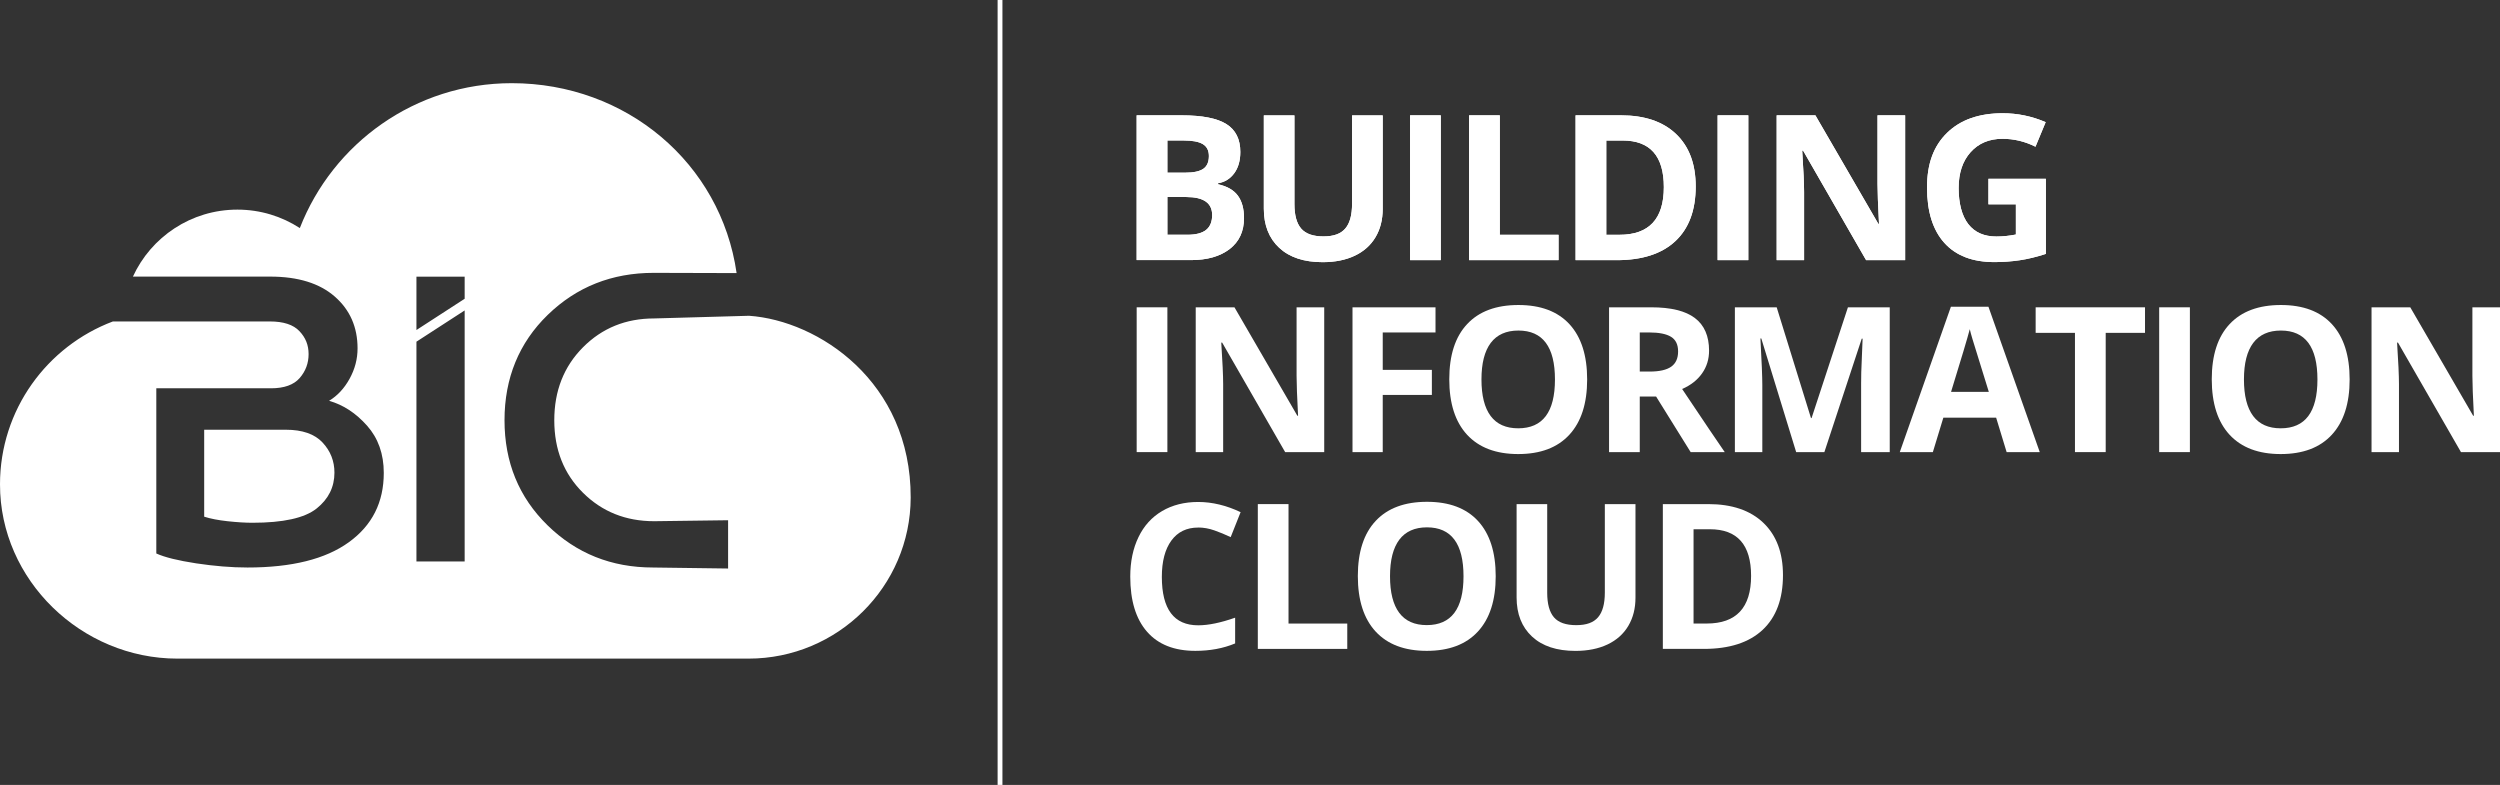
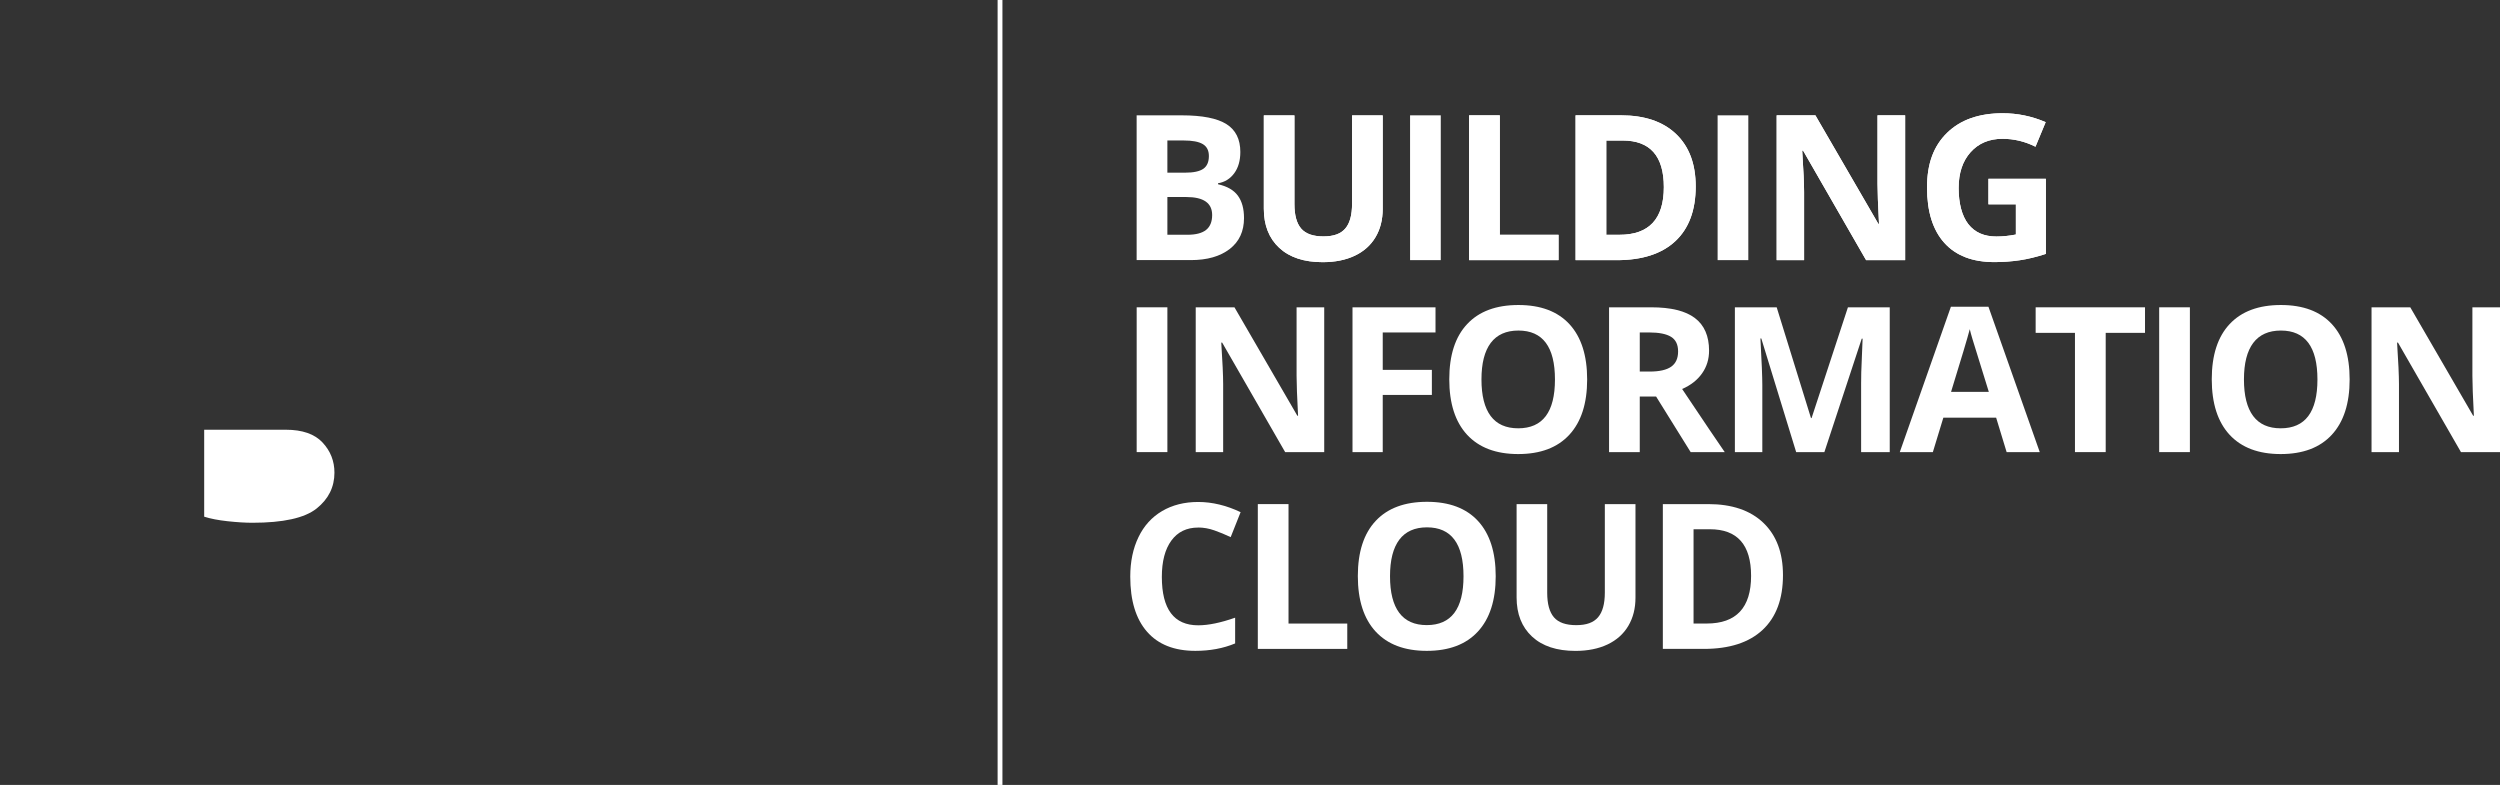
<svg xmlns="http://www.w3.org/2000/svg" id="Logo" viewBox="0 0 740.87 232.62">
  <rect x="0" y="0" width="740.87" height="232.62" fill="#333333" stroke="none" />
  <g id="Line">
    <rect x="295.64" width="1.43" height="232.62" style="fill: #fff;" />
  </g>
  <g id="BUILDING">
    <g>
      <g>
        <path d="M336.85,34.18h13.35c6.09,0,10.5,.87,13.25,2.6,2.75,1.73,4.12,4.49,4.12,8.26,0,2.56-.6,4.67-1.81,6.31s-2.8,2.63-4.8,2.96v.29c2.72,.61,4.68,1.74,5.89,3.4s1.81,3.87,1.81,6.63c0,3.91-1.41,6.97-4.24,9.16-2.83,2.19-6.67,3.29-11.52,3.29h-16.06V34.18Zm9.1,16.99h5.28c2.47,0,4.25-.38,5.36-1.14,1.1-.76,1.66-2.03,1.66-3.79,0-1.64-.6-2.82-1.81-3.54s-3.11-1.07-5.71-1.07h-4.78v9.54Zm0,7.22v11.18h5.93c2.5,0,4.35-.48,5.55-1.44,1.19-.96,1.79-2.43,1.79-4.4,0-3.56-2.54-5.34-7.63-5.34h-5.64Z" style="fill: #fff;" />
        <path d="M409.76,34.18v27.77c0,3.17-.71,5.95-2.13,8.34-1.42,2.39-3.47,4.22-6.15,5.49s-5.85,1.91-9.51,1.91c-5.52,0-9.8-1.41-12.86-4.24-3.05-2.83-4.58-6.7-4.58-11.61v-27.65h9.07v26.27c0,3.31,.66,5.73,2,7.28,1.33,1.55,3.53,2.32,6.6,2.32s5.13-.78,6.47-2.33c1.34-1.56,2.01-4,2.01-7.32v-26.21h9.07Z" style="fill: #fff;" />
        <path d="M417.87,77.09V34.18h9.1v42.91h-9.1Z" style="fill: #fff;" />
        <path d="M435.36,77.09V34.18h9.1v35.4h17.41v7.51h-26.5Z" style="fill: #fff;" />
        <path d="M502.52,55.23c0,7.06-2.01,12.47-6.03,16.23-4.02,3.76-9.83,5.64-17.42,5.64h-12.15V34.18h13.47c7,0,12.45,1.85,16.32,5.55,3.87,3.7,5.81,8.86,5.81,15.5Zm-9.45,.23c0-9.22-4.07-13.82-12.21-13.82h-4.84v27.94h3.9c8.77,0,13.15-4.71,13.15-14.12Z" style="fill: #fff;" />
-         <path d="M509.01,77.09V34.18h9.1v42.91h-9.1Z" style="fill: #fff;" />
        <path d="M564.58,77.09h-11.57l-18.67-32.46h-.26c.37,5.73,.56,9.82,.56,12.27v20.19h-8.13V34.18h11.48l18.64,32.14h.21c-.29-5.58-.44-9.52-.44-11.83v-20.31h8.19v42.91Z" style="fill: #fff;" />
        <path d="M589.27,52.99h17.02v22.25c-2.76,.9-5.36,1.53-7.79,1.89-2.44,.36-4.93,.54-7.47,.54-6.48,0-11.42-1.9-14.84-5.71-3.42-3.81-5.12-9.27-5.12-16.39s1.98-12.33,5.94-16.2c3.96-3.87,9.46-5.81,16.48-5.81,4.4,0,8.65,.88,12.74,2.64l-3.02,7.28c-3.13-1.57-6.39-2.35-9.77-2.35-3.93,0-7.08,1.32-9.45,3.96-2.37,2.64-3.55,6.19-3.55,10.65s.95,8.21,2.86,10.67c1.91,2.46,4.68,3.68,8.32,3.68,1.9,0,3.83-.2,5.78-.59v-8.95h-8.13v-7.57Z" style="fill: #fff;" />
      </g>
      <g>
-         <path d="M336.85,34.18h13.35c6.09,0,10.5,.87,13.25,2.6,2.75,1.73,4.12,4.49,4.12,8.26,0,2.56-.6,4.67-1.81,6.31s-2.8,2.63-4.8,2.96v.29c2.72,.61,4.68,1.74,5.89,3.4s1.81,3.87,1.81,6.63c0,3.91-1.41,6.97-4.24,9.16-2.83,2.19-6.67,3.29-11.52,3.29h-16.06V34.18Zm9.1,16.99h5.28c2.47,0,4.25-.38,5.36-1.14,1.1-.76,1.66-2.03,1.66-3.79,0-1.64-.6-2.82-1.81-3.54s-3.11-1.07-5.71-1.07h-4.78v9.54Zm0,7.22v11.18h5.93c2.5,0,4.35-.48,5.55-1.44,1.19-.96,1.79-2.43,1.79-4.4,0-3.56-2.54-5.34-7.63-5.34h-5.64Z" style="fill: #fff;" />
        <path d="M409.76,34.18v27.77c0,3.17-.71,5.95-2.13,8.34-1.42,2.39-3.47,4.22-6.15,5.49s-5.85,1.91-9.51,1.91c-5.52,0-9.8-1.41-12.86-4.24-3.05-2.83-4.58-6.7-4.58-11.61v-27.65h9.07v26.27c0,3.31,.66,5.73,2,7.28,1.33,1.55,3.53,2.32,6.6,2.32s5.13-.78,6.47-2.33c1.34-1.56,2.01-4,2.01-7.32v-26.21h9.07Z" style="fill: #fff;" />
-         <path d="M417.87,77.09V34.18h9.1v42.91h-9.1Z" style="fill: #fff;" />
        <path d="M435.36,77.09V34.18h9.1v35.4h17.41v7.51h-26.5Z" style="fill: #fff;" />
        <path d="M502.52,55.23c0,7.06-2.01,12.47-6.03,16.23-4.02,3.76-9.83,5.64-17.42,5.64h-12.15V34.18h13.47c7,0,12.45,1.85,16.32,5.55,3.87,3.7,5.81,8.86,5.81,15.5Zm-9.45,.23c0-9.22-4.07-13.82-12.21-13.82h-4.84v27.94h3.9c8.77,0,13.15-4.71,13.15-14.12Z" style="fill: #fff;" />
        <path d="M509.01,77.09V34.18h9.1v42.91h-9.1Z" style="fill: #fff;" />
        <path d="M564.58,77.09h-11.57l-18.67-32.46h-.26c.37,5.73,.56,9.82,.56,12.27v20.19h-8.13V34.18h11.48l18.64,32.14h.21c-.29-5.58-.44-9.52-.44-11.83v-20.31h8.19v42.91Z" style="fill: #fff;" />
        <path d="M589.27,52.99h17.02v22.25c-2.76,.9-5.36,1.53-7.79,1.89-2.44,.36-4.93,.54-7.47,.54-6.48,0-11.42-1.9-14.84-5.71-3.42-3.81-5.12-9.27-5.12-16.39s1.98-12.33,5.94-16.2c3.96-3.87,9.46-5.81,16.48-5.81,4.4,0,8.65,.88,12.74,2.64l-3.02,7.28c-3.13-1.57-6.39-2.35-9.77-2.35-3.93,0-7.08,1.32-9.45,3.96-2.37,2.64-3.55,6.19-3.55,10.65s.95,8.21,2.86,10.67c1.91,2.46,4.68,3.68,8.32,3.68,1.9,0,3.83-.2,5.78-.59v-8.95h-8.13v-7.57Z" style="fill: #fff;" />
      </g>
    </g>
  </g>
  <g id="INFORMATION">
    <g>
      <path d="M336.85,133.98v-42.91h9.1v42.91h-9.1Z" style="fill: #fff;" />
      <path d="M392.42,133.98h-11.57l-18.67-32.46h-.26c.37,5.73,.56,9.82,.56,12.27v20.19h-8.13v-42.91h11.48l18.64,32.14h.21c-.29-5.58-.44-9.52-.44-11.83v-20.31h8.19v42.91Z" style="fill: #fff;" />
      <path d="M409.76,133.98h-8.95v-42.91h24.6v7.46h-15.64v11.07h14.56v7.43h-14.56v16.97Z" style="fill: #fff;" />
      <path d="M470.35,112.46c0,7.1-1.76,12.56-5.28,16.38-3.52,3.82-8.57,5.72-15.15,5.72s-11.62-1.91-15.15-5.72c-3.52-3.82-5.28-9.29-5.28-16.44s1.77-12.6,5.3-16.36c3.53-3.77,8.59-5.65,15.19-5.65s11.64,1.9,15.13,5.69c3.49,3.8,5.24,9.26,5.24,16.38Zm-31.32,0c0,4.79,.91,8.4,2.73,10.83,1.82,2.43,4.54,3.64,8.16,3.64,7.26,0,10.89-4.82,10.89-14.47s-3.61-14.5-10.83-14.5c-3.62,0-6.35,1.22-8.19,3.65-1.84,2.44-2.76,6.05-2.76,10.85Z" style="fill: #fff;" />
      <path d="M485.94,117.51v16.47h-9.1v-42.91h12.5c5.83,0,10.15,1.06,12.94,3.18,2.8,2.12,4.2,5.35,4.2,9.67,0,2.52-.69,4.77-2.08,6.74-1.39,1.97-3.36,3.51-5.9,4.62,6.46,9.65,10.66,15.88,12.62,18.7h-10.1l-10.24-16.47h-4.84Zm0-7.4h2.94c2.88,0,5-.48,6.37-1.44,1.37-.96,2.05-2.47,2.05-4.52s-.7-3.48-2.1-4.34c-1.4-.86-3.57-1.29-6.5-1.29h-2.76v11.59Z" style="fill: #fff;" />
      <path d="M532.29,133.98l-10.33-33.67h-.26c.37,6.85,.56,11.42,.56,13.71v19.96h-8.13v-42.91h12.39l10.16,32.82h.18l10.77-32.82h12.39v42.91h-8.48v-20.31c0-.96,.01-2.06,.04-3.32,.03-1.25,.16-4.58,.4-9.98h-.26l-11.07,33.61h-8.34Z" style="fill: #fff;" />
      <path d="M594.66,133.98l-3.11-10.21h-15.64l-3.11,10.21h-9.8l15.15-43.09h11.12l15.21,43.09h-9.8Zm-5.28-17.85c-2.88-9.26-4.5-14.49-4.86-15.7-.36-1.21-.62-2.17-.78-2.88-.65,2.5-2.5,8.7-5.55,18.58h11.18Z" style="fill: #fff;" />
      <path d="M624.01,133.98h-9.1v-35.34h-11.65v-7.57h32.41v7.57h-11.65v35.34Z" style="fill: #fff;" />
      <path d="M639.87,133.98v-42.91h9.1v42.91h-9.1Z" style="fill: #fff;" />
      <path d="M696.31,112.46c0,7.1-1.76,12.56-5.28,16.38-3.52,3.82-8.57,5.72-15.15,5.72s-11.62-1.91-15.15-5.72c-3.52-3.82-5.28-9.29-5.28-16.44s1.77-12.6,5.3-16.36c3.53-3.77,8.59-5.65,15.19-5.65s11.64,1.9,15.13,5.69c3.49,3.8,5.24,9.26,5.24,16.38Zm-31.32,0c0,4.79,.91,8.4,2.73,10.83,1.82,2.43,4.54,3.64,8.16,3.64,7.26,0,10.89-4.82,10.89-14.47s-3.61-14.5-10.83-14.5c-3.62,0-6.35,1.22-8.19,3.65-1.84,2.44-2.76,6.05-2.76,10.85Z" style="fill: #fff;" />
      <path d="M740.87,133.98h-11.57l-18.67-32.46h-.26c.37,5.73,.56,9.82,.56,12.27v20.19h-8.13v-42.91h11.48l18.64,32.14h.21c-.29-5.58-.44-9.52-.44-11.83v-20.31h8.19v42.91Z" style="fill: #fff;" />
    </g>
  </g>
  <g id="CLOUD">
    <g>
      <path d="M355.08,156.34c-3.42,0-6.08,1.29-7.95,3.86-1.88,2.57-2.82,6.16-2.82,10.76,0,9.57,3.59,14.35,10.77,14.35,3.01,0,6.66-.75,10.95-2.26v7.63c-3.52,1.47-7.46,2.2-11.8,2.2-6.24,0-11.02-1.89-14.32-5.68-3.31-3.79-4.96-9.22-4.96-16.3,0-4.46,.81-8.37,2.44-11.73,1.62-3.36,3.96-5.93,7-7.72,3.04-1.79,6.61-2.69,10.7-2.69s8.35,1.01,12.56,3.02l-2.94,7.4c-1.6-.76-3.22-1.43-4.84-2-1.62-.57-3.22-.85-4.78-.85Z" style="fill: #fff;" />
      <path d="M372.75,192.3v-42.91h9.1v35.4h17.41v7.51h-26.5Z" style="fill: #fff;" />
      <path d="M443.25,170.78c0,7.1-1.76,12.56-5.28,16.38-3.52,3.82-8.57,5.72-15.15,5.72s-11.62-1.91-15.15-5.72c-3.52-3.82-5.28-9.29-5.28-16.44s1.77-12.6,5.3-16.36c3.53-3.77,8.59-5.65,15.19-5.65s11.64,1.9,15.13,5.69c3.49,3.8,5.24,9.26,5.24,16.38Zm-31.32,0c0,4.79,.91,8.4,2.73,10.83,1.82,2.43,4.54,3.64,8.16,3.64,7.26,0,10.89-4.82,10.89-14.47s-3.61-14.5-10.83-14.5c-3.62,0-6.35,1.22-8.19,3.65-1.84,2.44-2.76,6.05-2.76,10.85Z" style="fill: #fff;" />
      <path d="M484.67,149.38v27.77c0,3.17-.71,5.95-2.13,8.34-1.42,2.39-3.47,4.22-6.15,5.49-2.68,1.27-5.85,1.91-9.51,1.91-5.52,0-9.8-1.41-12.86-4.24-3.05-2.83-4.58-6.7-4.58-11.61v-27.65h9.07v26.27c0,3.31,.67,5.73,2,7.28,1.33,1.55,3.53,2.32,6.6,2.32s5.13-.78,6.47-2.33c1.34-1.56,2.01-4,2.01-7.32v-26.21h9.07Z" style="fill: #fff;" />
      <path d="M528.38,170.43c0,7.06-2.01,12.47-6.03,16.23-4.02,3.76-9.83,5.64-17.42,5.64h-12.15v-42.91h13.47c7,0,12.45,1.85,16.32,5.55,3.87,3.7,5.81,8.86,5.81,15.5Zm-9.45,.23c0-9.22-4.07-13.82-12.21-13.82h-4.84v27.94h3.9c8.77,0,13.15-4.71,13.15-14.12Z" style="fill: #fff;" />
    </g>
  </g>
  <g id="BIC">
    <g>
-       <path d="M221.97,93.58l-28.11,.79c-8.4,0-15.44,2.86-21.1,8.56-5.67,5.7-8.5,12.91-8.5,21.61s2.83,15.86,8.5,21.48c5.65,5.62,12.7,8.44,21.1,8.44l21.91-.29v14.31l-22.26-.3c-12.31,0-22.71-4.17-31.23-12.49-8.52-8.32-12.77-18.71-12.77-31.16s4.28-22.94,12.82-31.23c8.56-8.3,19.02-12.44,31.4-12.44,0,0,14.58,.03,24.56,.07-4.68-32.6-32.72-56.28-66.64-56.28-28.58,0-53.01,17.8-62.8,42.94-5.32-3.46-11.68-5.47-18.49-5.47-13.75,0-25.59,8.13-30.97,19.85h40.69c8.24,0,14.63,1.98,19.12,5.91,4.51,3.94,6.76,9.06,6.76,15.36,0,3.16-.79,6.15-2.36,9-1.57,2.86-3.61,5.04-6.08,6.54,4.21,1.19,7.96,3.65,11.26,7.37,3.29,3.71,4.95,8.37,4.95,14,0,8.72-3.45,15.56-10.36,20.54-6.9,5-16.92,7.49-30.04,7.49-4.72,0-9.79-.42-15.19-1.23-5.41-.83-9.35-1.8-11.82-2.93v-48.95h33.98c3.91,0,6.74-1.02,8.5-3.03,1.76-2.03,2.65-4.39,2.65-7.1s-.9-4.89-2.71-6.8c-1.8-1.92-4.72-2.88-8.77-2.88H33.46C13.93,102.61,.01,121.45,0,143.53c-.03,28.41,24.16,51.65,52.57,51.65H221.82c26.41,0,48-21.33,48.06-47.73,.07-34.41-27.39-52.44-47.9-53.87Zm-84.27,72.81h-14.29V101.26l14.29-9.26v74.39Zm0-77.85l-14.29,9.26v-15.81h14.29v6.55Z" style="fill: #fff;" />
      <path d="M60.51,127.35v25.77c1.87,.6,4.2,1.05,6.98,1.35,2.77,.3,5.21,.45,7.31,.45,9.15,0,15.49-1.41,19.02-4.22,3.53-2.81,5.29-6.36,5.29-10.63,0-3.45-1.18-6.43-3.54-8.95-2.36-2.51-5.98-3.77-10.86-3.77h-24.2Z" style="fill: #fff;" />
    </g>
  </g>
</svg>